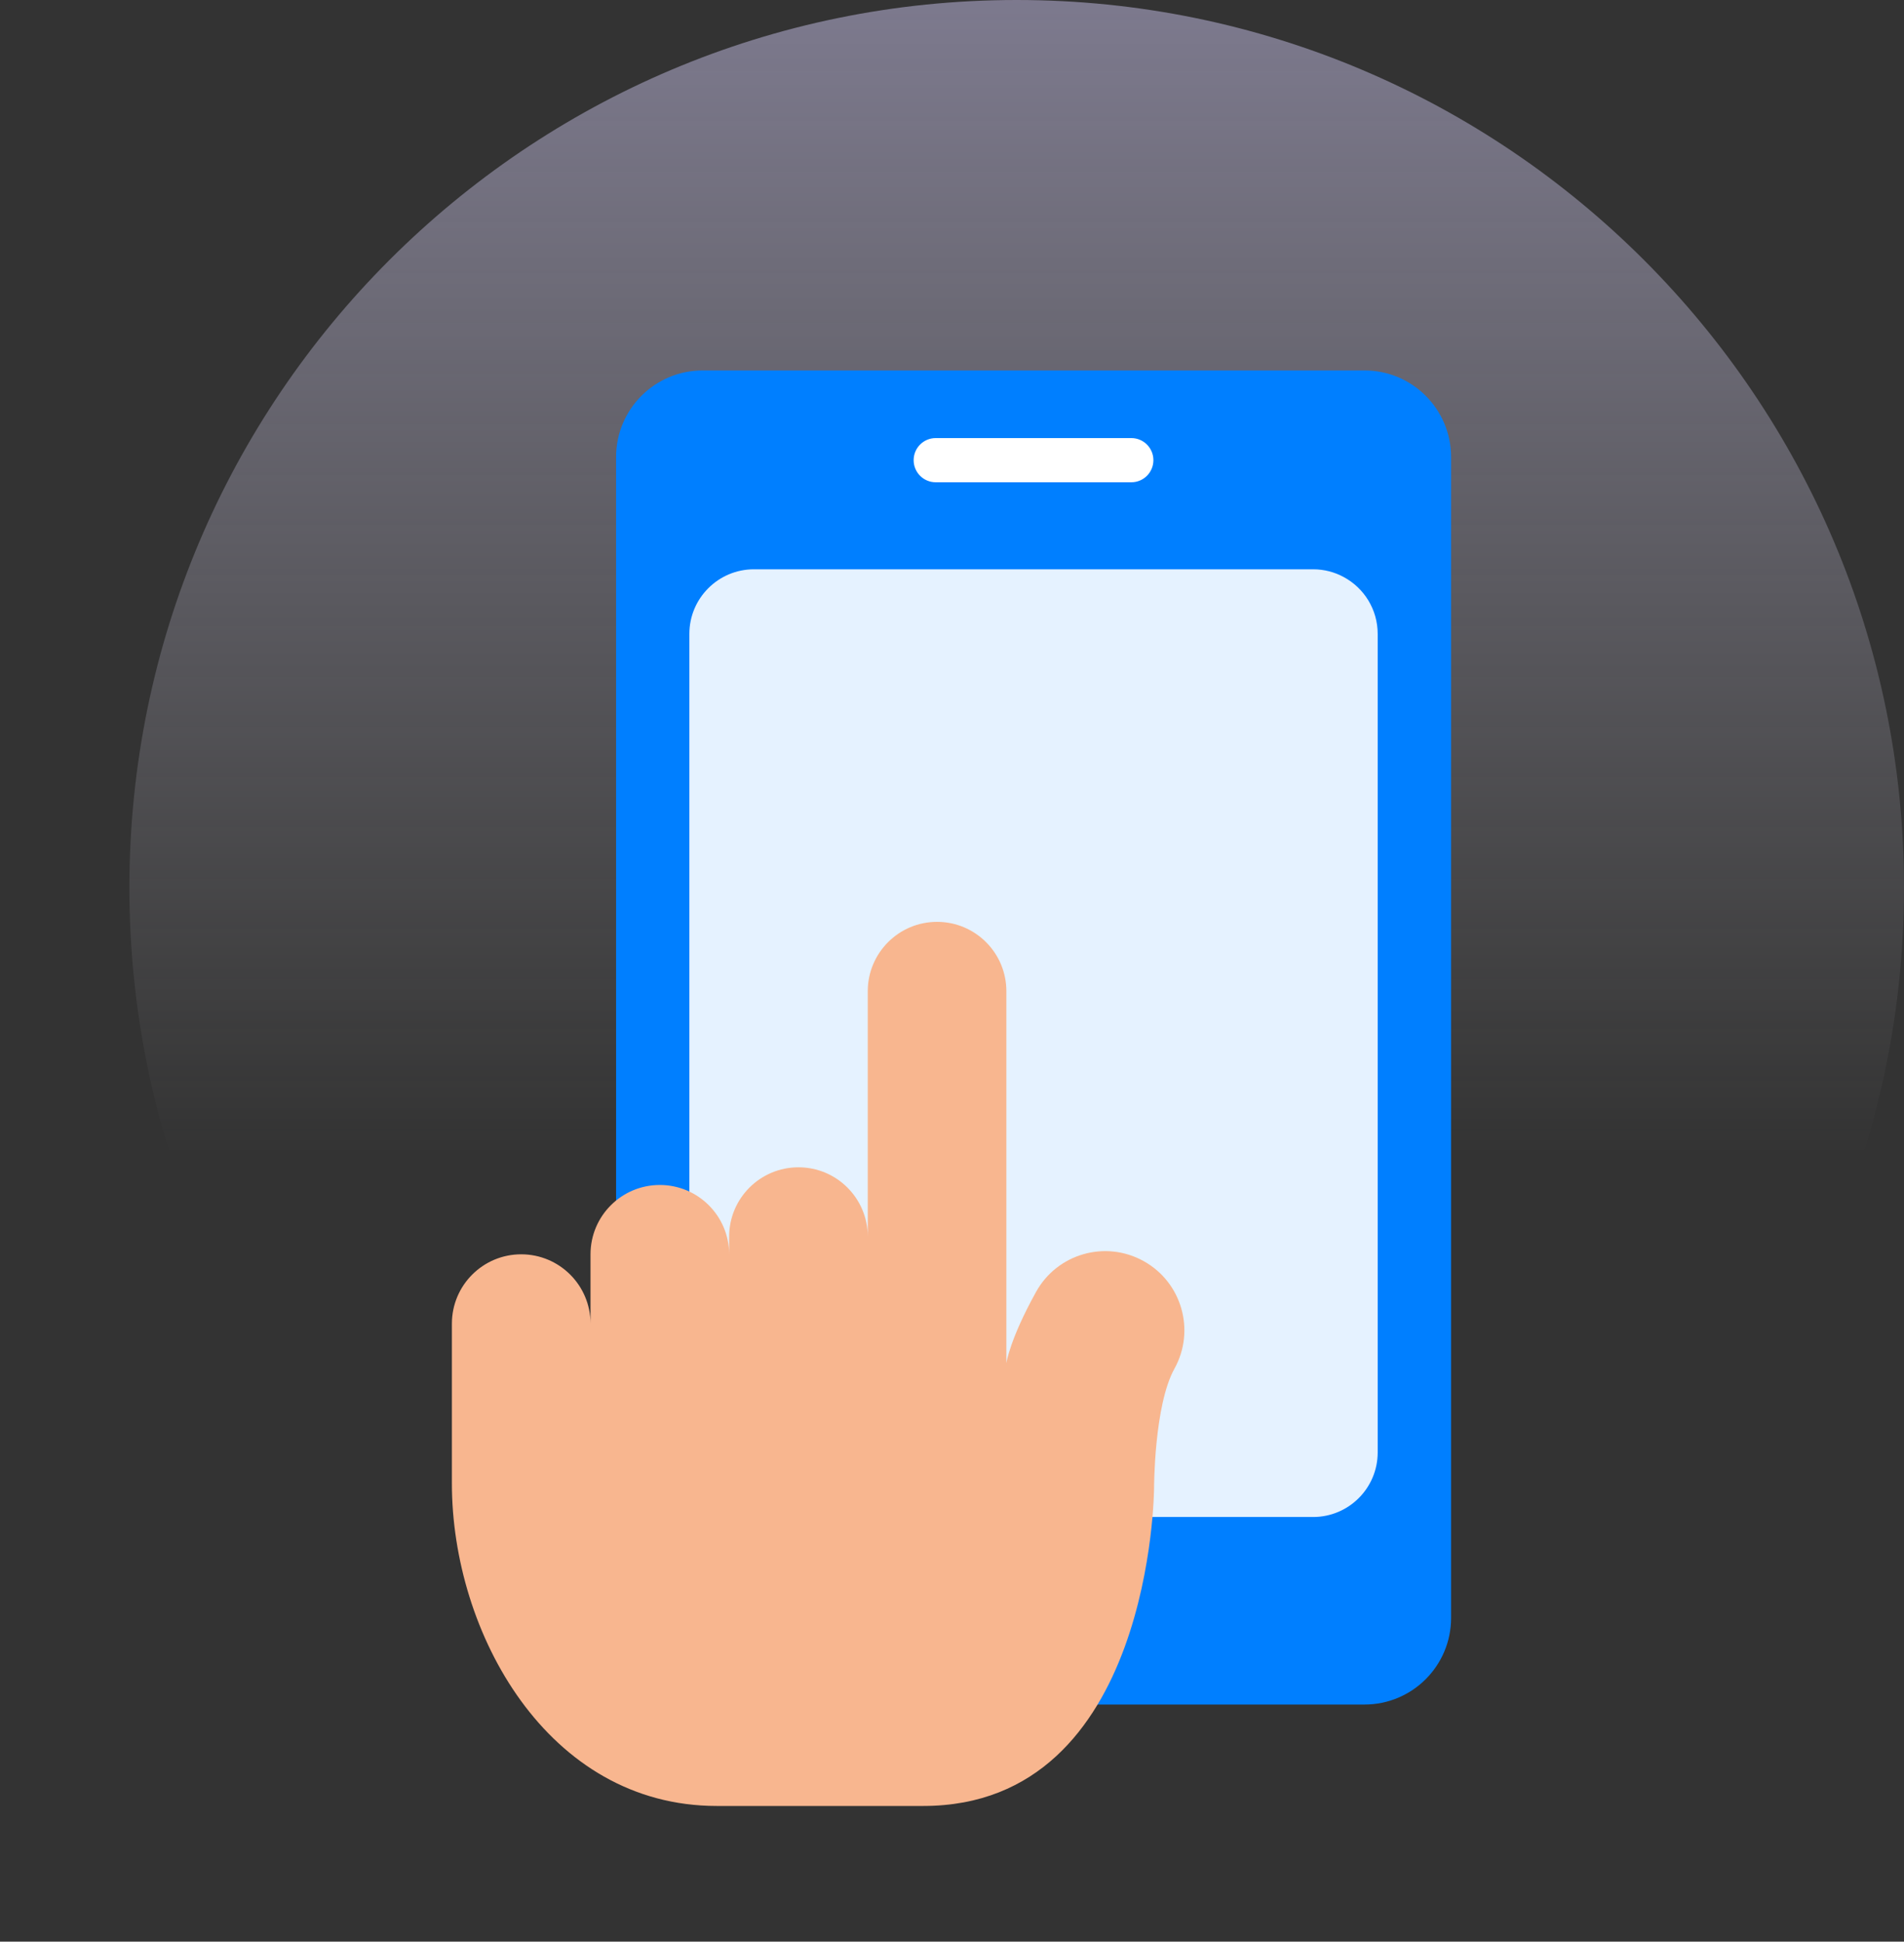
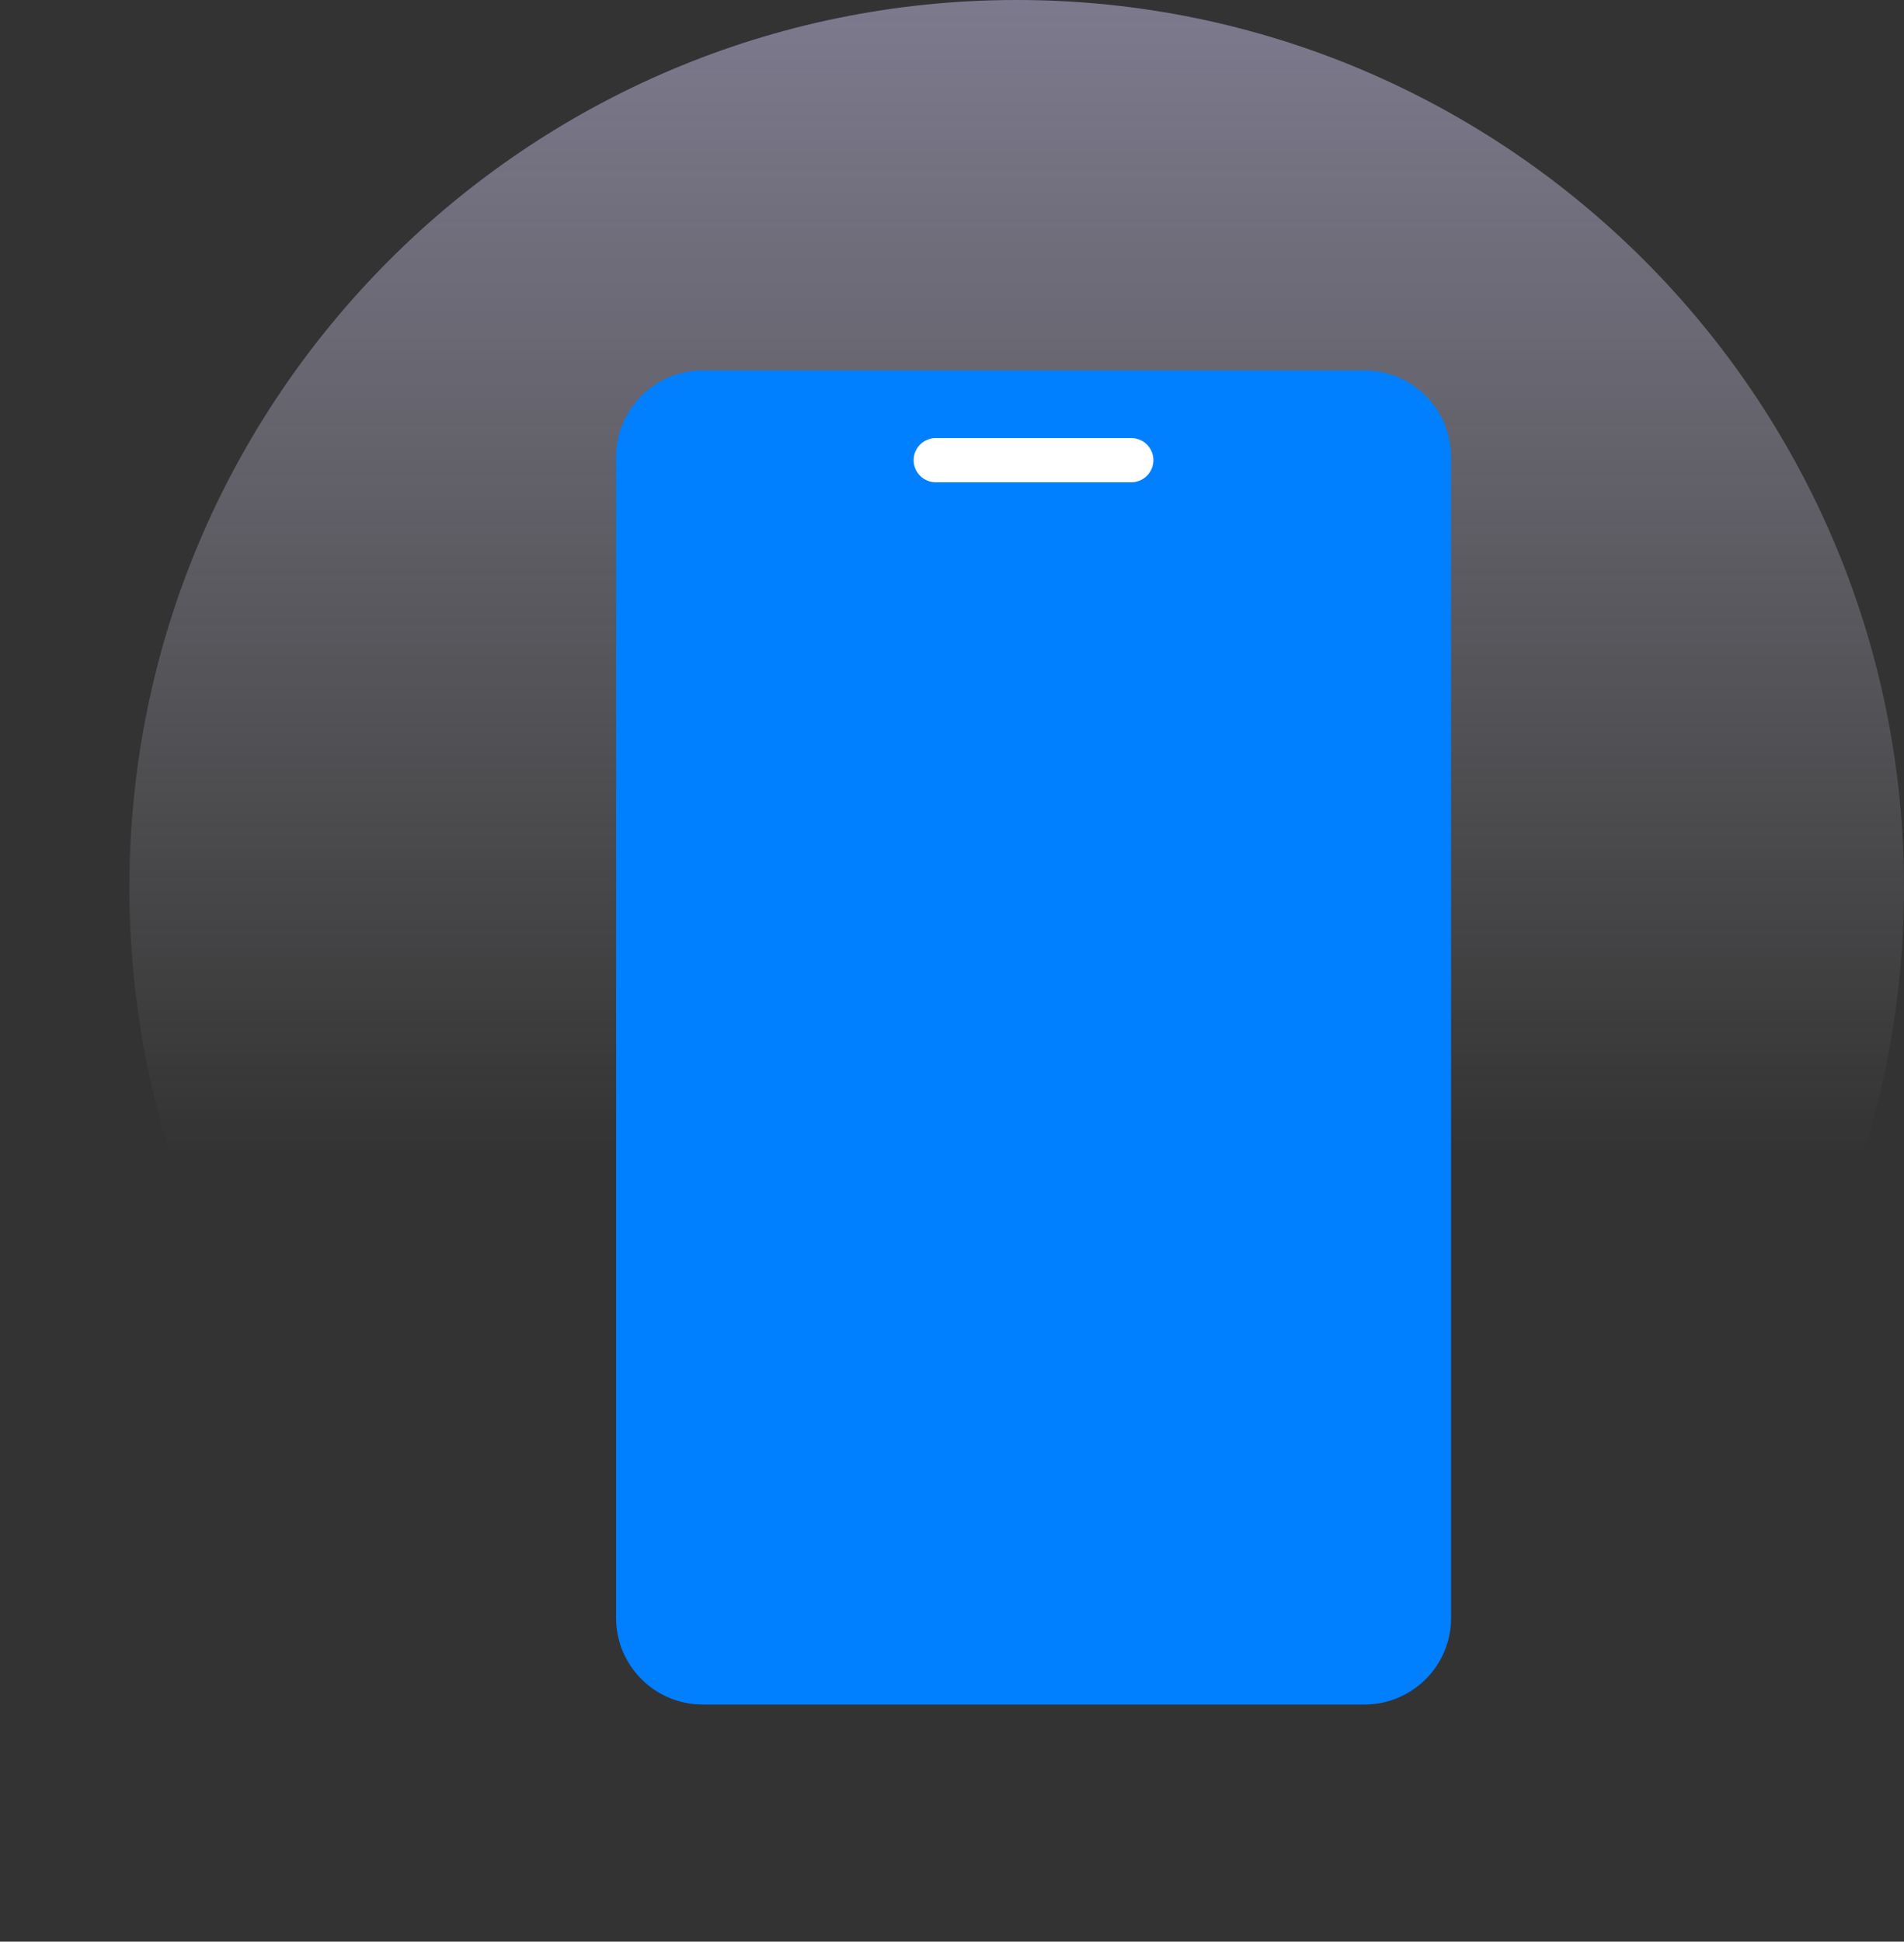
<svg xmlns="http://www.w3.org/2000/svg" width="103" height="105" viewBox="0 0 103 105" fill="none">
  <rect x="0" y="0" width="103" height="105" fill="#333333" stroke="none" />
  <path opacity="0.6" d="M55 0C28.504 0 7 21.504 7 48C7 74.496 28.504 96 55 96C81.496 96 103 74.496 103 48C103 21.504 81.496 0 55 0Z" fill="url(#paint0_linear_85_437)" />
  <path d="M73.816 20.033H38.011C35.425 20.033 33.328 22.13 33.328 24.717V87.493C33.328 90.08 35.425 92.177 38.011 92.177H73.816C76.402 92.177 78.499 90.08 78.499 87.493V24.717C78.499 22.13 76.402 20.033 73.816 20.033Z" fill="#007FFF" />
-   <path d="M74.528 34.281V78.544C74.528 80.472 72.964 82.036 71.034 82.036H40.787C39.732 82.036 38.784 81.568 38.145 80.828C37.615 80.217 37.292 79.418 37.292 78.544V34.281C37.292 32.35 38.858 30.786 40.787 30.786H71.034C71.636 30.786 72.203 30.939 72.695 31.208C73.788 31.797 74.528 32.952 74.528 34.281Z" fill="#E5F2FF" />
  <path d="M61.2 26.08H50.619C49.96 26.08 49.425 25.546 49.425 24.885C49.425 24.225 49.96 23.69 50.619 23.69H61.2C61.861 23.69 62.395 24.225 62.395 24.885C62.395 25.546 61.861 26.08 61.2 26.08Z" fill="white" />
-   <path d="M61.866 68.197C59.798 67.049 57.193 67.795 56.047 69.863C54.617 72.44 54.441 73.716 54.441 73.716V53.602C54.441 52.567 54.023 51.63 53.343 50.951C52.664 50.271 51.727 49.852 50.692 49.852C48.623 49.852 46.945 51.529 46.943 53.599V66.874C46.943 64.803 45.264 63.125 43.194 63.125C41.123 63.125 39.444 64.803 39.444 66.874V67.83C39.444 65.76 37.765 64.081 35.695 64.081C33.623 64.081 31.945 65.759 31.945 67.83V71.58C31.945 69.509 30.266 67.83 28.195 67.83C26.125 67.83 24.446 69.509 24.446 71.58V80.228C24.446 88.291 29.618 97.662 38.774 97.662H49.943C62.349 97.662 62.431 80.484 62.431 80.484C62.431 80.484 62.428 76.009 63.533 74.016C64.68 71.949 63.934 69.344 61.866 68.197Z" fill="#F8B68F" />
  <defs>
    <linearGradient id="paint0_linear_85_437" x1="55" y1="-21" x2="55" y2="62.5" gradientUnits="userSpaceOnUse">
      <stop stop-color="#CDC4FD" />
      <stop offset="1" stop-color="#F6F4FF" stop-opacity="0" />
    </linearGradient>
  </defs>
</svg>